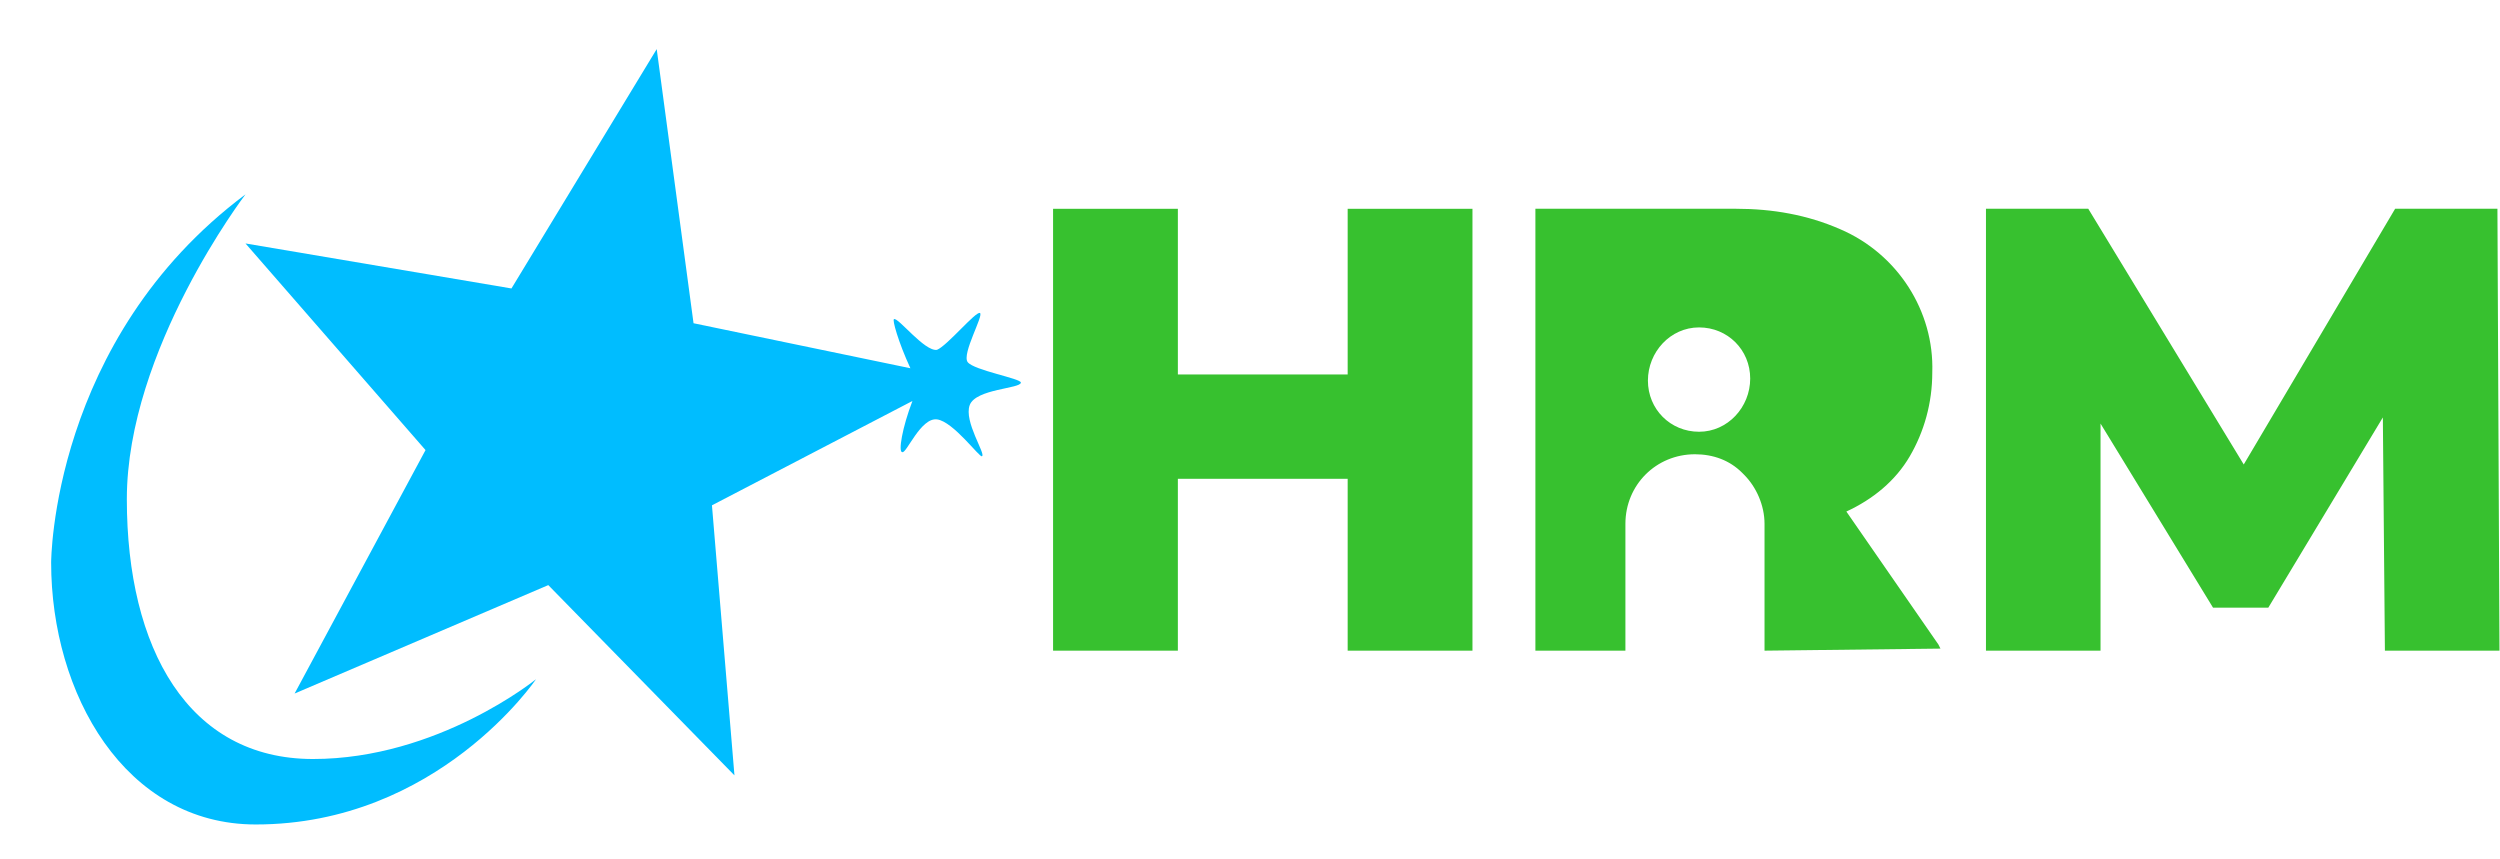
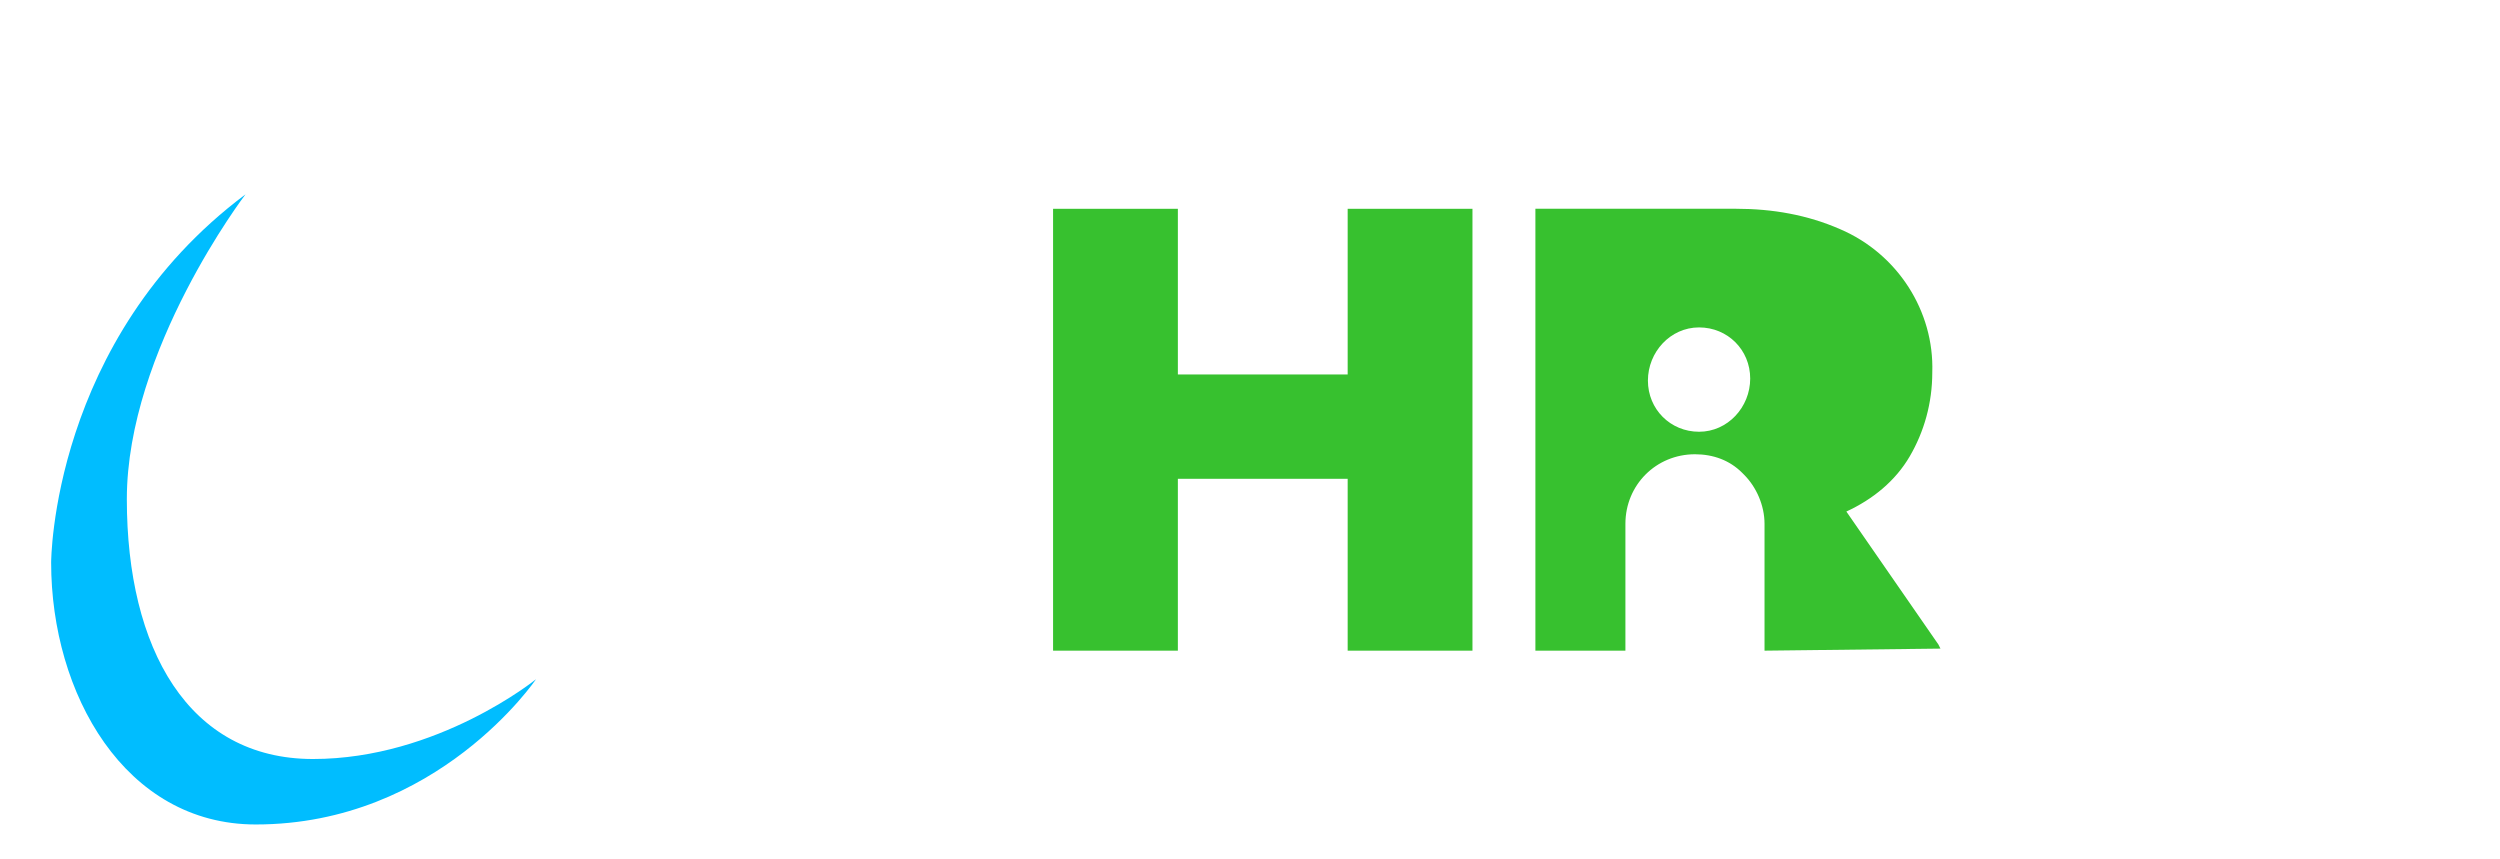
<svg xmlns="http://www.w3.org/2000/svg" version="1.1" id="Logo" x="0px" y="0px" viewBox="0 0 122.2 42" style="enable-background:new 0 0 122.2 42;" xml:space="preserve">
  <style type="text/css">
	.st0{fill:#37C12F;}
	.st1{fill:#00BDFF;}
</style>
  <g id="Group_16" transform="translate(51.474 10.204)">
    <g id="Group_15">
      <g id="Group_14">
        <g id="Group_11" transform="translate(0 0.001)">
          <g id="Group_10">
            <path id="Path_266" class="st0" d="M20.5,0v21.6h-6.1v-8.4H6.1v8.4H0V0h6.1v8.1h8.3V0H20.5z" />
          </g>
        </g>
        <g id="Group_13" transform="translate(23.576)">
          <g id="Group_12">
            <path id="Path_267" class="st0" d="M19.8,21.5l-0.1-0.2l-4.5-6.5c1.3-0.6,2.4-1.5,3.1-2.7s1.1-2.6,1.1-4.1c0.1-3-1.7-5.8-4.5-7       c-1.6-0.7-3.3-1-5.1-1H0v21.6h4.4v-6.2c0-1.9,1.5-3.4,3.4-3.4c0.9,0,1.7,0.3,2.3,0.9l0.1,0.1c0.6,0.6,1,1.5,1,2.4v6.2       L19.8,21.5L19.8,21.5z M8,10.9c-1.4,0-2.5-1.1-2.5-2.5S6.6,5.8,8,5.8s2.5,1.1,2.5,2.5S9.4,10.9,8,10.9L8,10.9L8,10.9z" />
          </g>
        </g>
-         <path id="Path_268" class="st0" d="M65.1,21.6L65,10.2l-5.6,9.3h-2.7l-5.5-9v11.1h-5.6V0h5l7.6,12.5L65.6,0h5l0.1,21.6H65.1z" />
      </g>
    </g>
  </g>
  <g>
-     <path class="st1" d="M32.1,2.4L25,14.1l-13-2.2L20.8,22l-6.4,11.9l12.4-5.3l9.1,9.3l-1.1-13.2l9.8-5.1c-0.5,1.3-0.7,2.5-0.5,2.5   c0.2,0.1,0.9-1.7,1.7-1.6s2.1,1.9,2.2,1.8c0.2-0.1-0.9-1.7-0.6-2.5c0.3-0.8,2.5-0.8,2.5-1.1c0-0.2-2.3-0.6-2.6-1s0.8-2.3,0.6-2.4   c-0.2-0.1-1.6,1.6-2.1,1.8c-0.6,0.1-1.9-1.6-2.1-1.5c-0.1,0,0.2,1.1,0.8,2.4l-10.6-2.2L32.1,2.4z" />
    <path class="st1" d="M12,9.5c-9.5,7.1-9.5,18-9.5,18c0,6.4,3.6,12.8,10,12.8c8.9,0,13.7-7.1,13.7-7.1s-4.8,3.9-10.9,3.9   s-9.1-5.4-9.1-12.7S12,9.5,12,9.5z" />
  </g>
</svg>